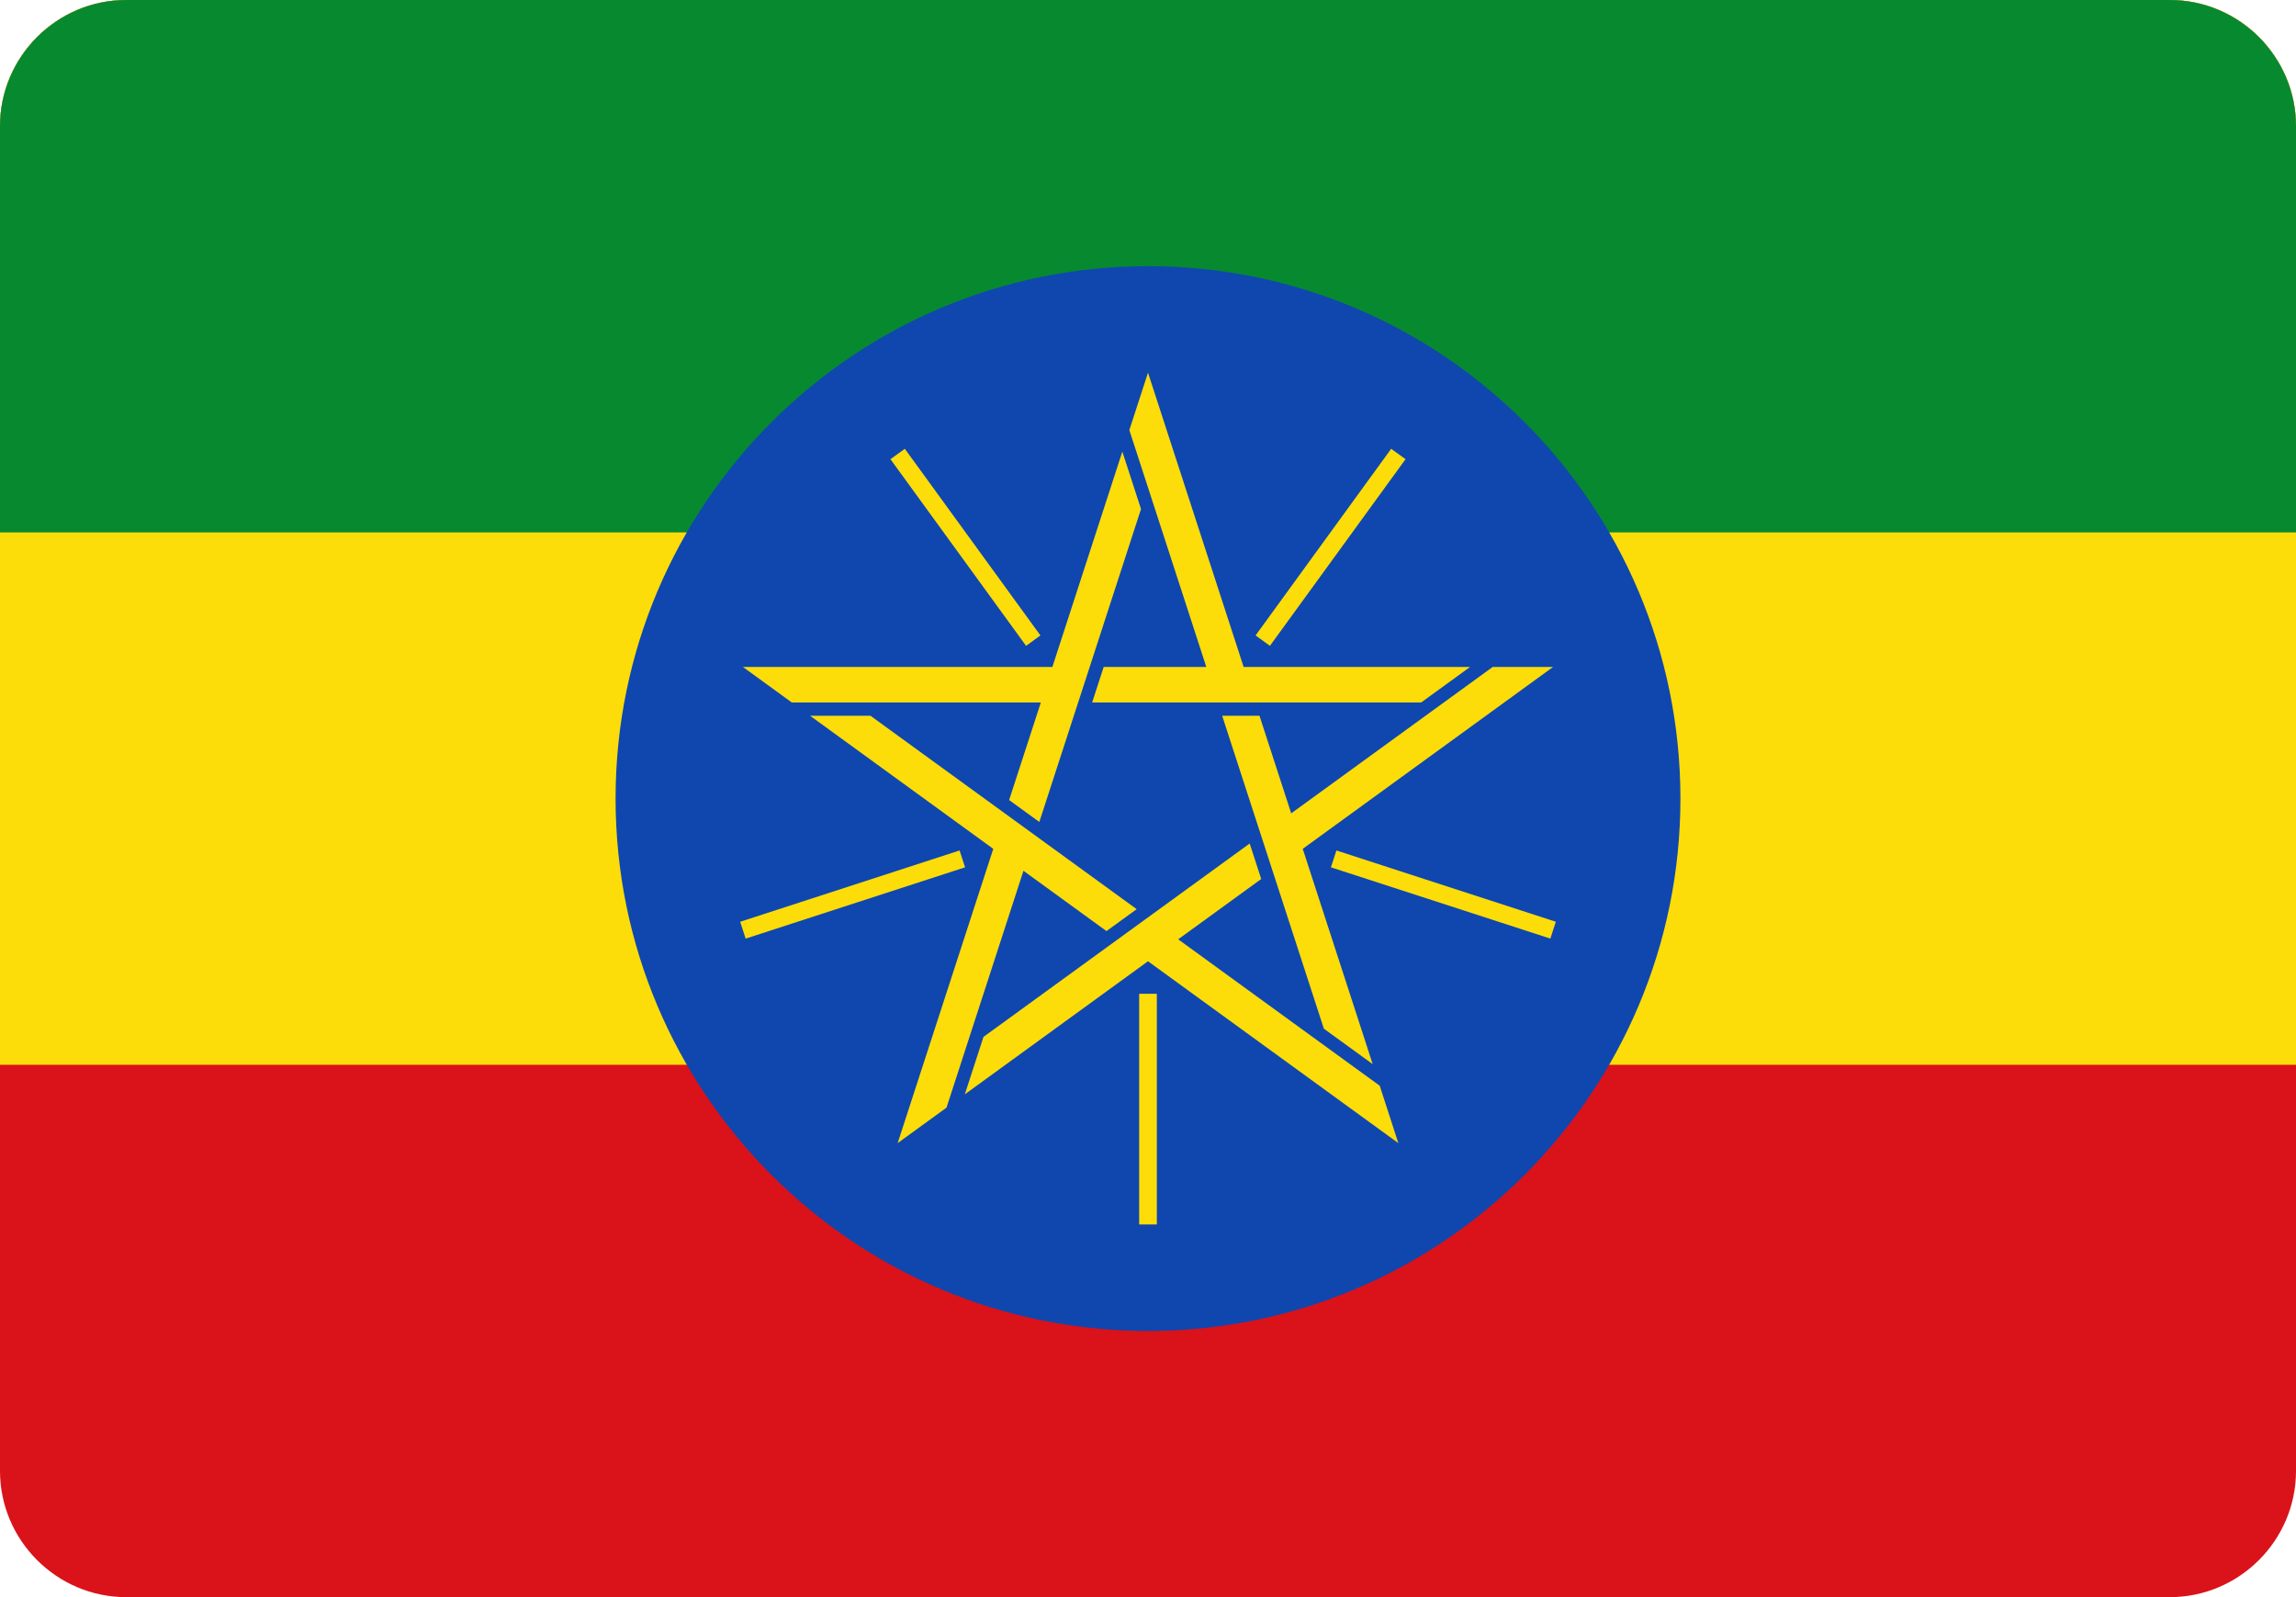
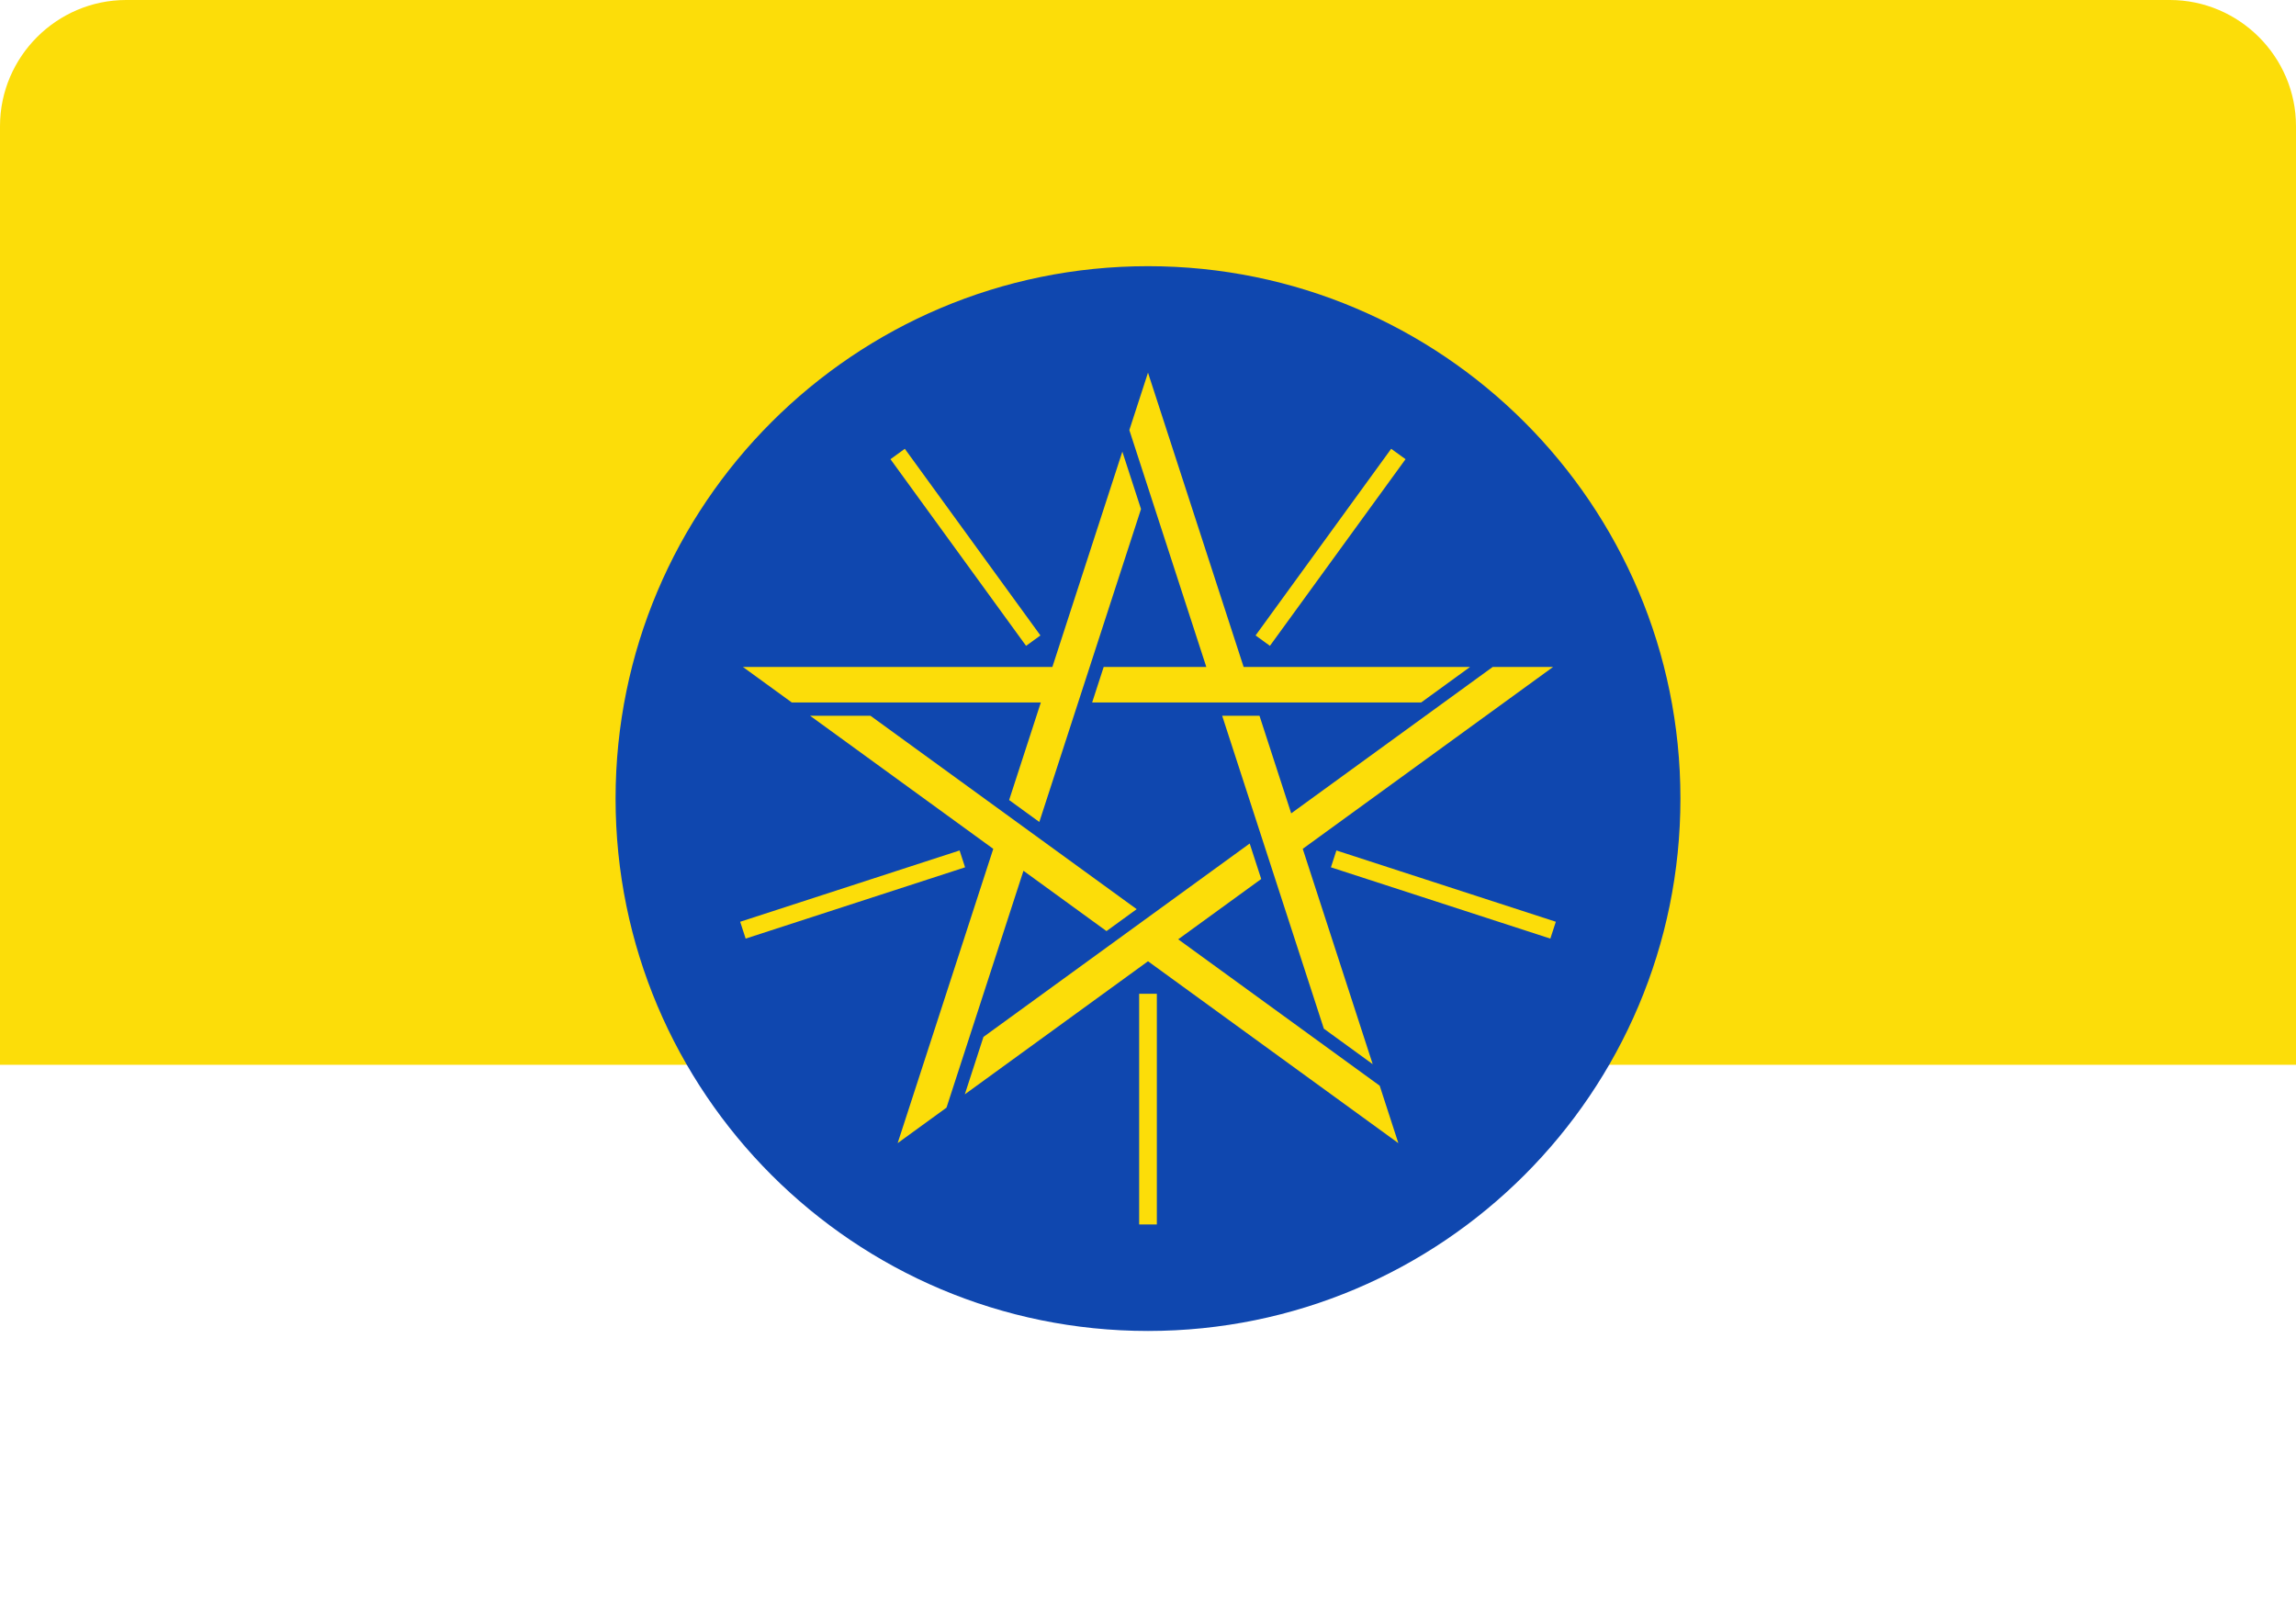
<svg xmlns="http://www.w3.org/2000/svg" shape-rendering="geometricPrecision" text-rendering="geometricPrecision" image-rendering="optimizeQuality" fill-rule="evenodd" clip-rule="evenodd" viewBox="0 0 512 356.179">
  <g fill-rule="nonzero">
-     <path fill="#DA121A" d="M28.137 0H483.86C499.337 0 512 12.663 512 28.14v299.9c0 15.477-12.663 28.139-28.14 28.139H28.137C12.663 356.179 0 343.517 0 328.04V28.14C0 12.663 12.663 0 28.137 0z" />
    <path fill="#FCDD09" d="M512 237.454H0V28.14C0 12.663 12.663 0 28.137 0H483.86C499.337 0 512 12.663 512 28.14v209.314z" />
-     <path fill="#078930" d="M512 118.725H0V28.14C0 12.663 12.663 0 28.137 0H483.86C499.337 0 512 12.663 512 28.14v90.585z" />
    <path fill="#0F47AF" d="M374.729 178.09c0-65.572-53.157-118.729-118.729-118.729S137.271 112.518 137.271 178.09 190.428 296.818 256 296.818s118.729-53.156 118.729-118.728z" />
    <path fill="#FCDD09" d="M256 83.107l-4.161 12.806 17.164 52.825h-22.885l-2.572 7.916 73.378-.001 10.894-7.915h-50.493L256 83.107zm-27.189 60.922l-30.241-41.623 3.2-2.319 30.242 41.624-3.201 2.318zm-63.145 4.709l10.894 7.916h55.543l-7.071 21.764 6.732 4.892 22.675-69.786-4.162-12.807-15.603 48.021h-69.008zm49.541 44.682l-48.93 15.9-1.222-3.757 48.931-15.899 1.221 3.756zm-15.036 61.512l10.894-7.914 17.163-52.825 18.514 13.451 6.734-4.892-59.365-43.13h-13.465l40.849 29.68-21.324 65.63zm57.8-33.308v51.448h-3.942v-51.448h3.942zm53.858 33.308l-4.161-12.807-44.934-32.646 18.513-13.452-2.571-7.914-59.365 43.128-4.16 12.808L256 214.371l55.829 40.561zm-13.815-65.268l48.931 15.898-1.222 3.757-48.93-15.897 1.221-3.758zm48.32-40.926h-13.466l-44.934 32.648-7.073-21.765-8.322.001 22.675 69.785 10.894 7.916-15.603-48.023 55.829-40.562zm-66.345-7.027l30.24-41.625 3.201 2.319-30.241 41.624-3.2-2.318z" />
  </g>
</svg>